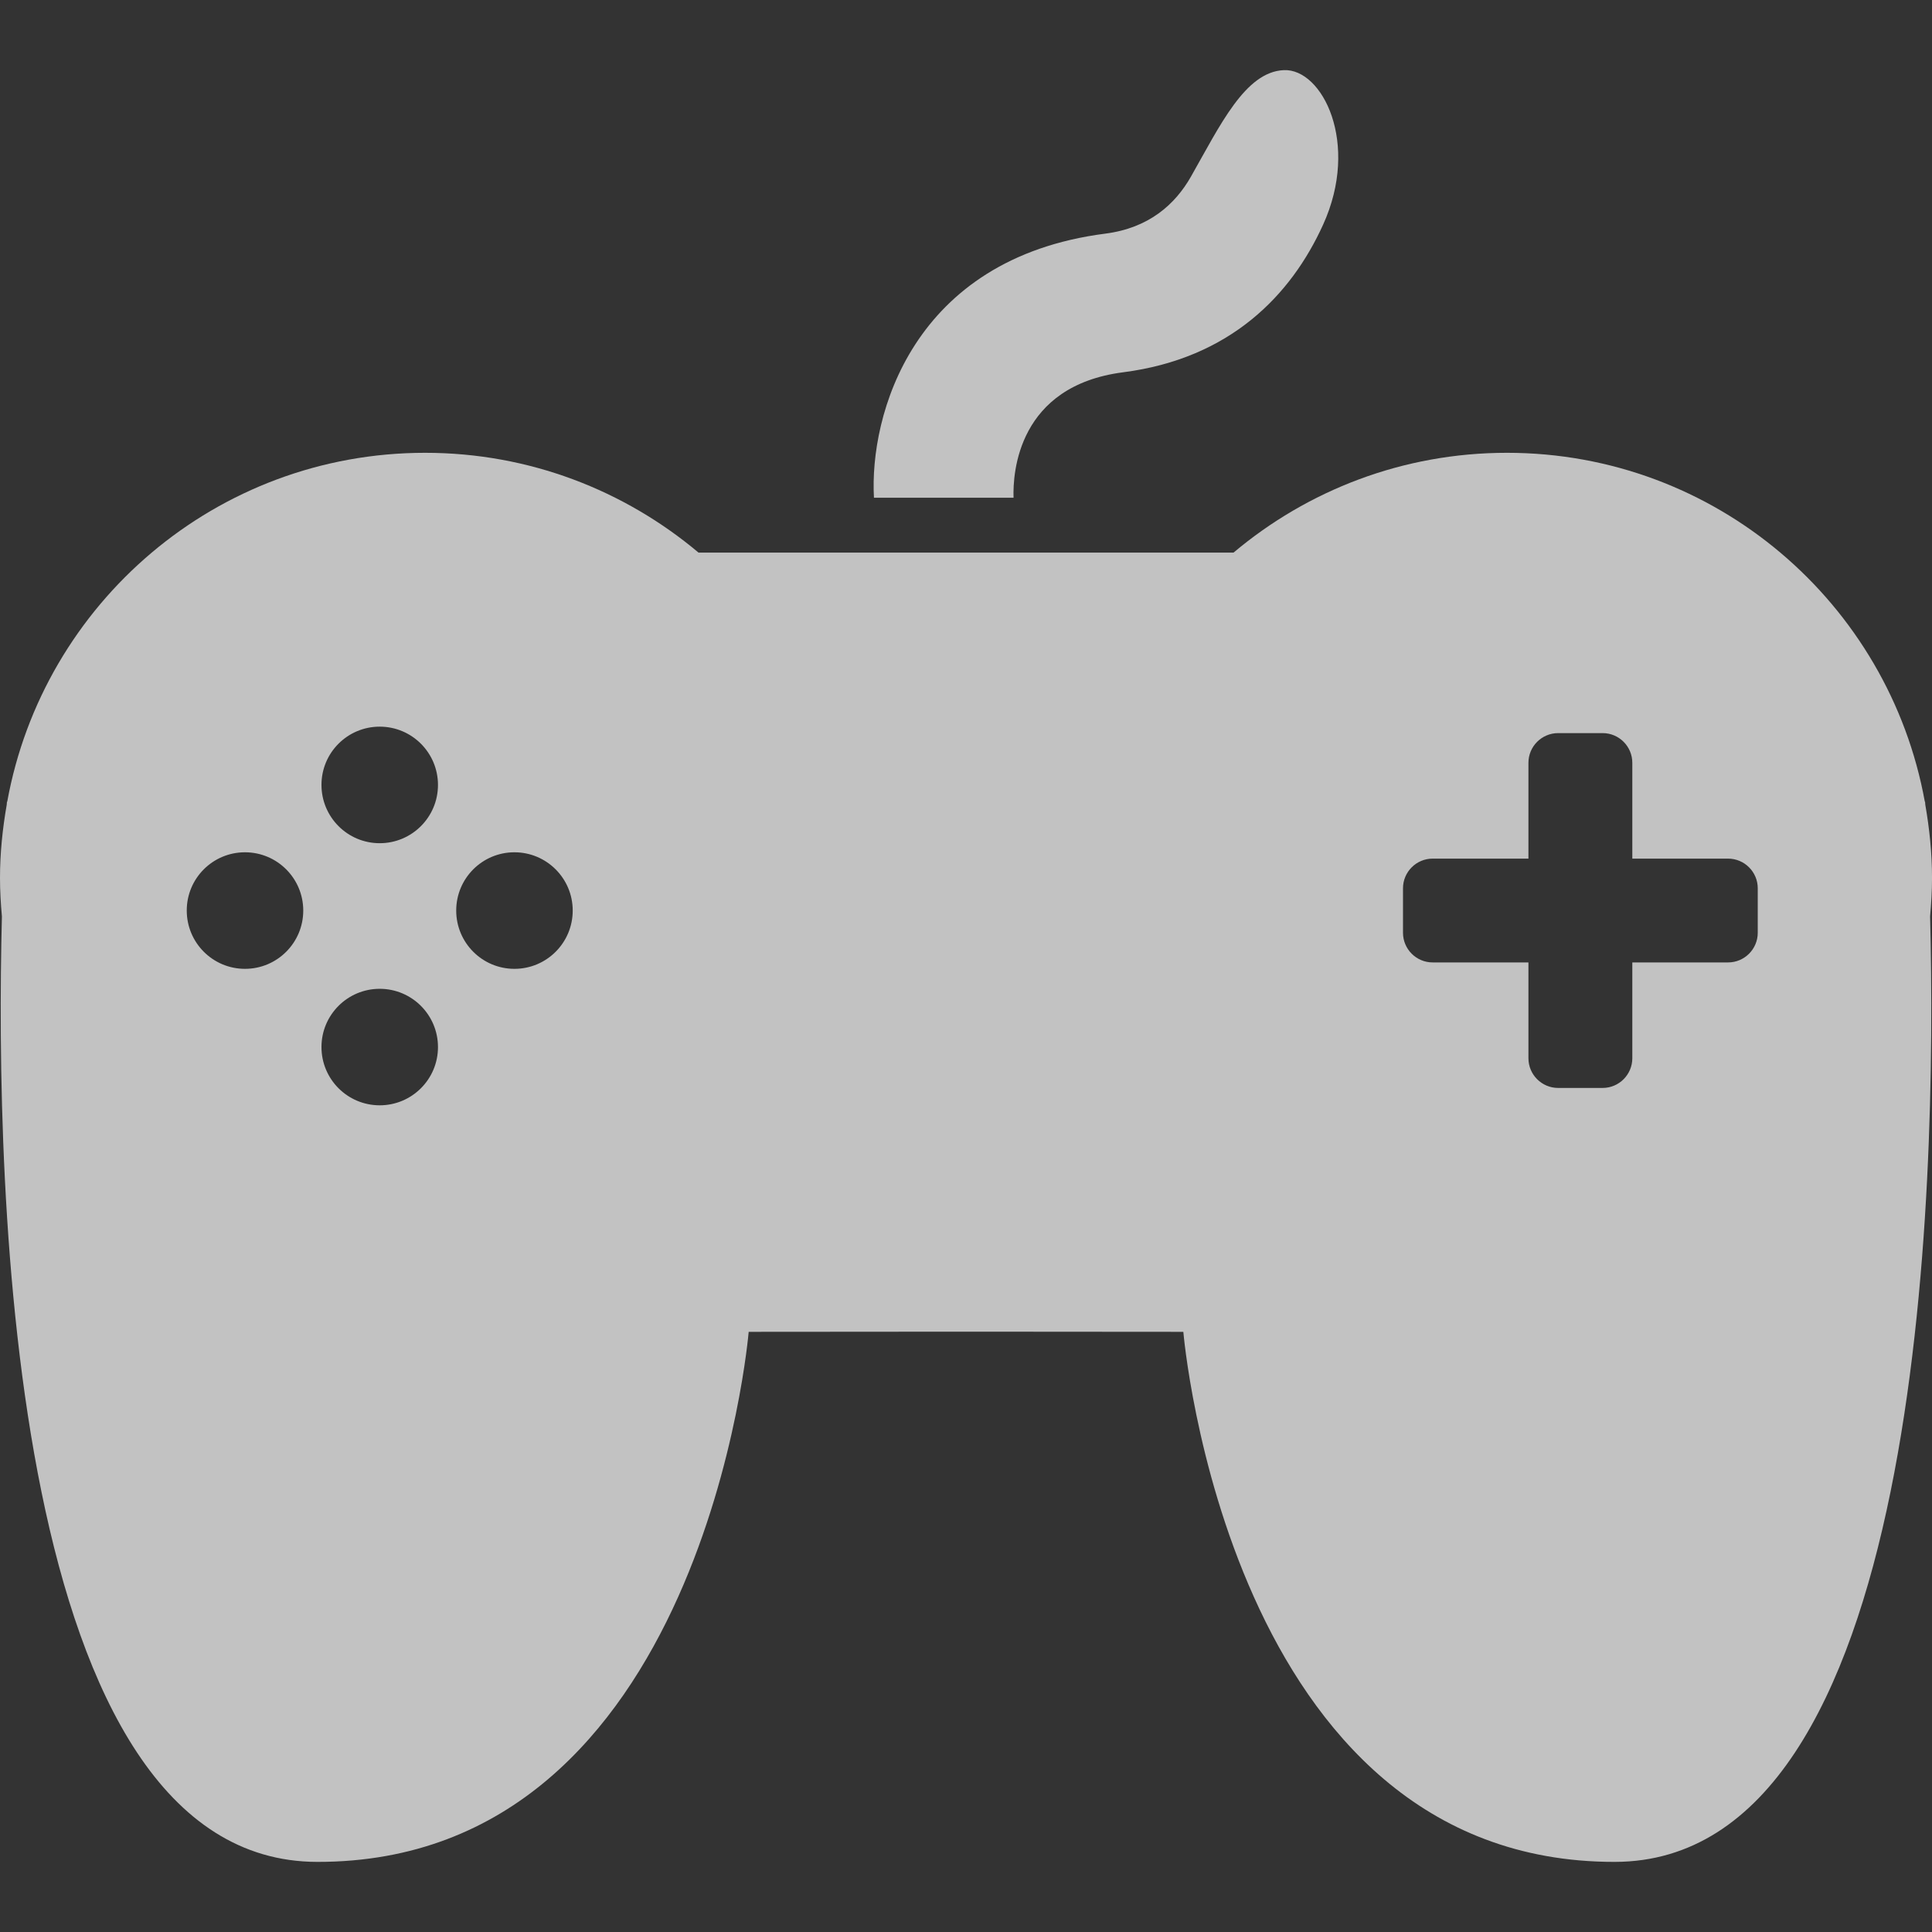
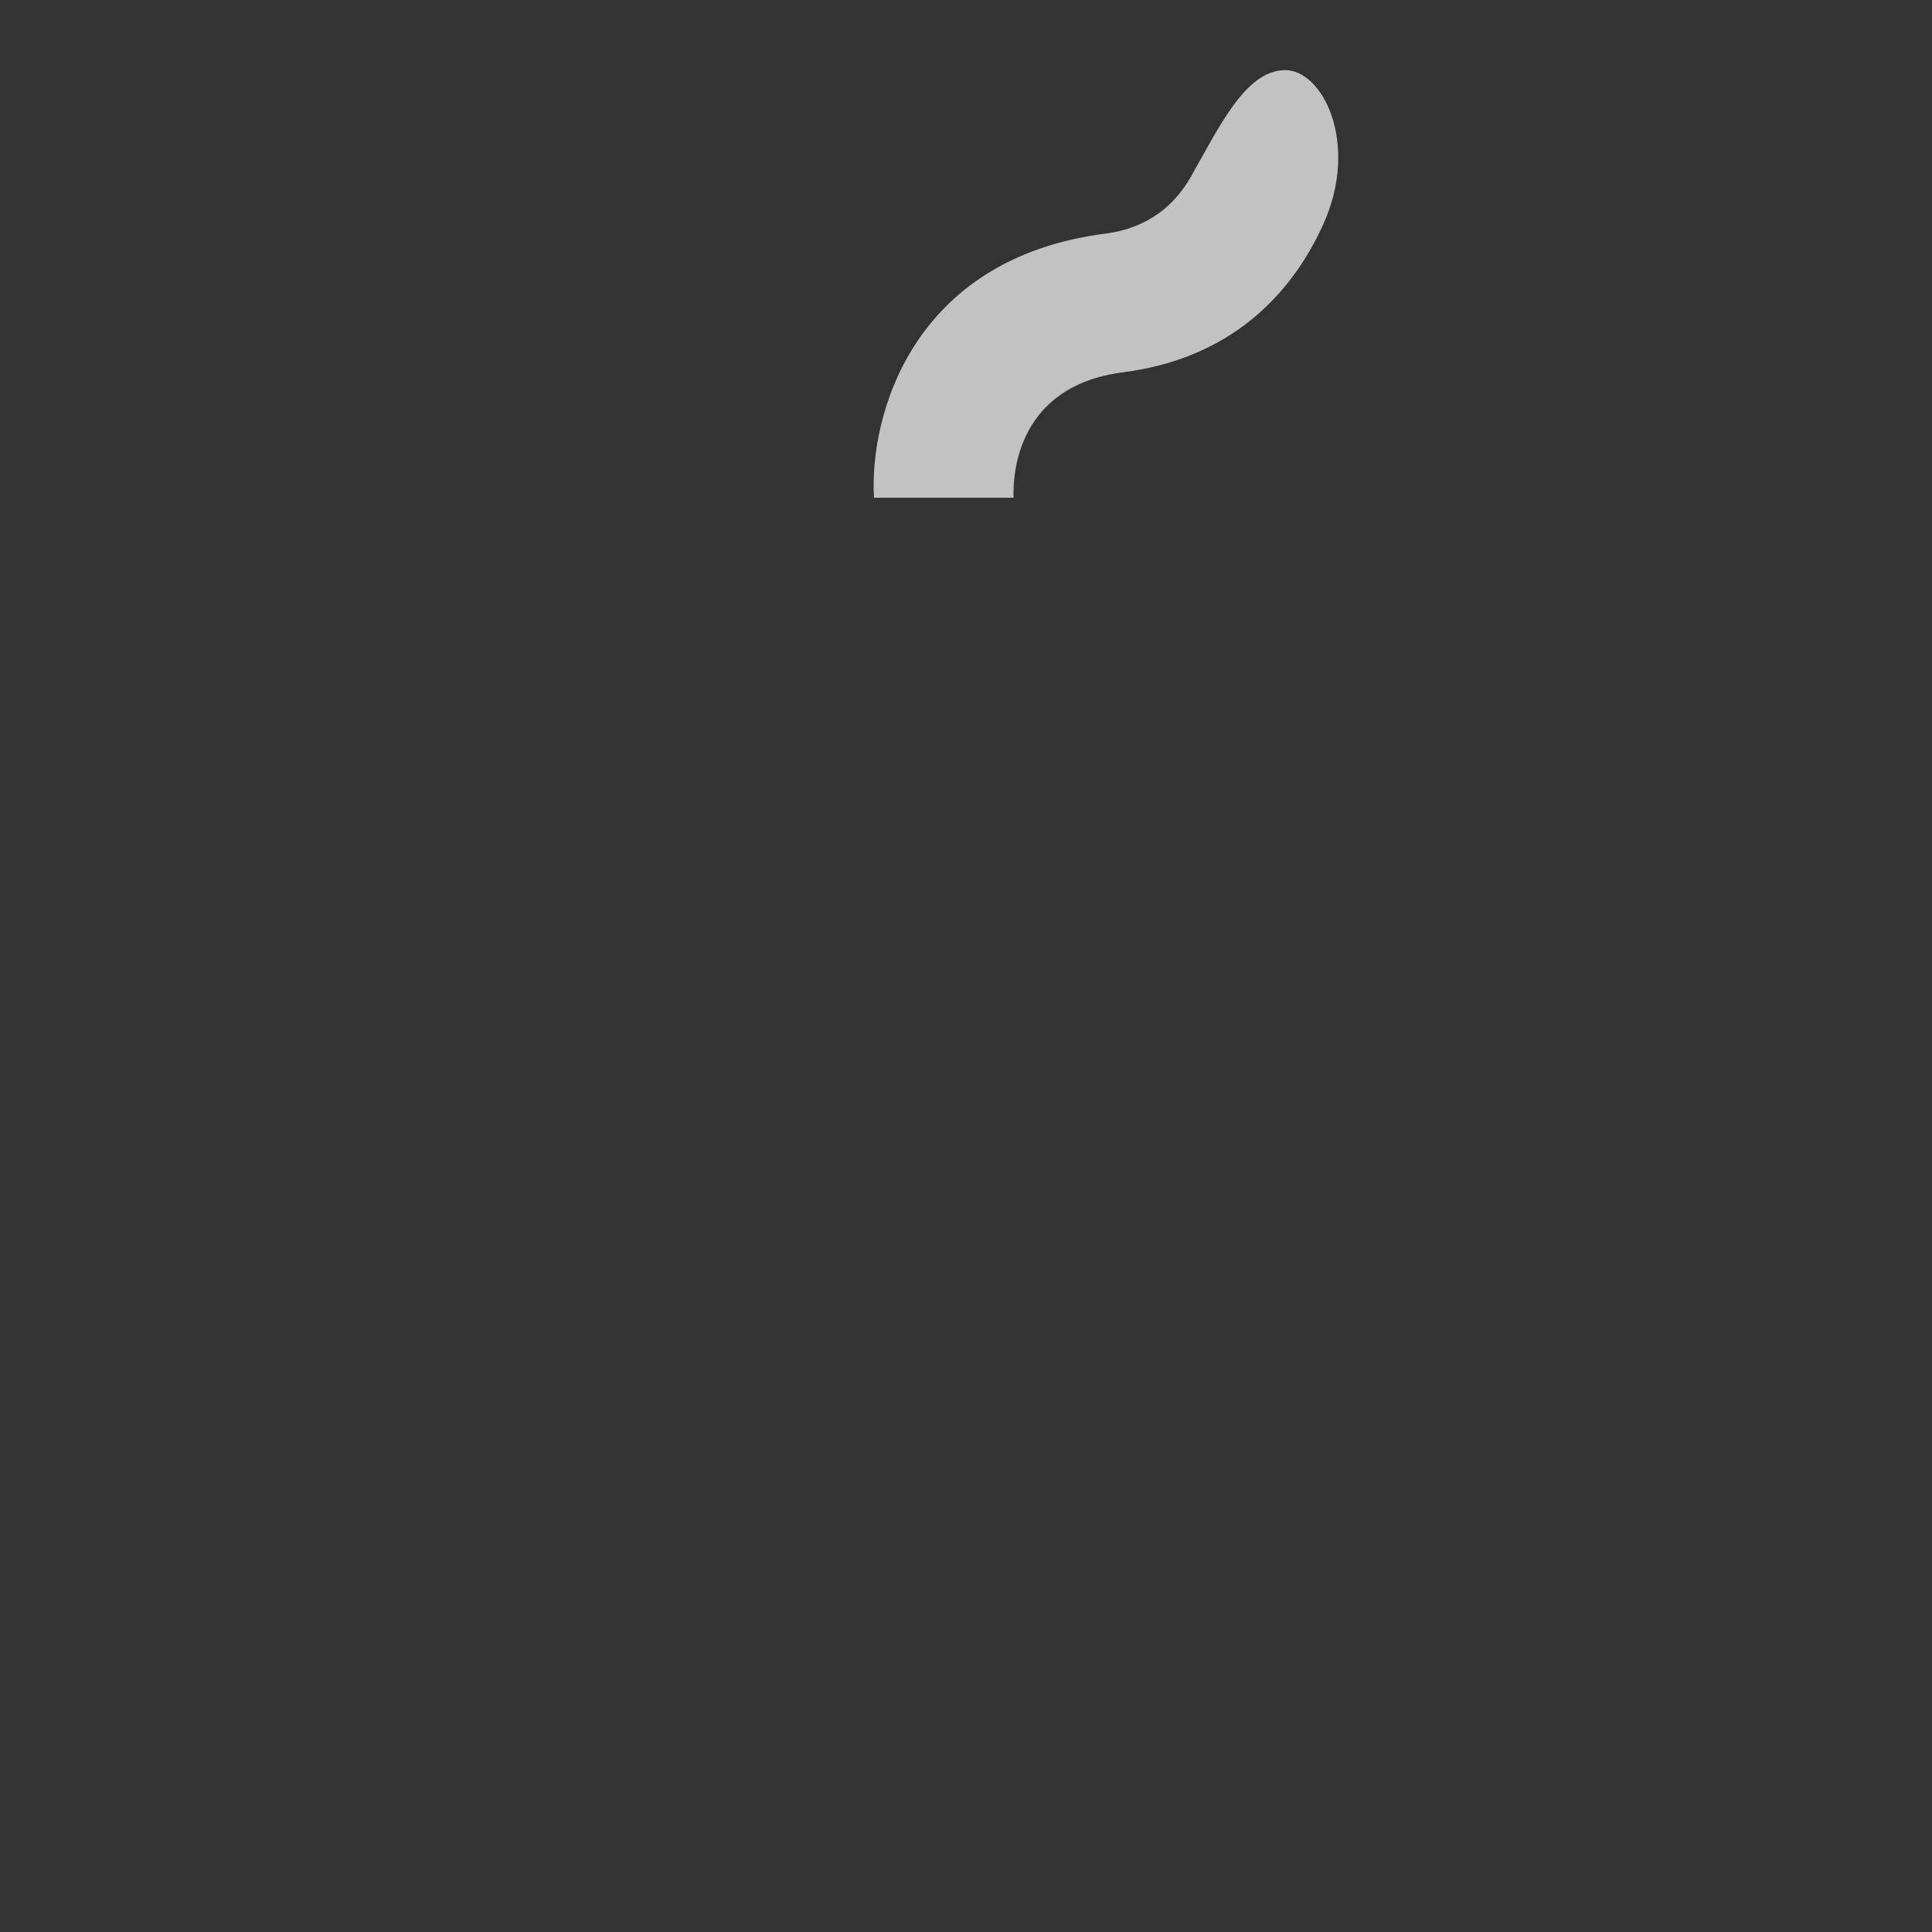
<svg xmlns="http://www.w3.org/2000/svg" width="51px" height="51px" version="1.1" id="Capa_1" viewBox="0 0 258.948 258.948" xml:space="preserve">
  <rect x="0" y="0" width="258.948" height="258.948" fill="#333333" stroke="none" />
  <g>
    <path fill="#fff" fill-opacity="0.7" d="M150.521,49.9c14.403-1.849,22.539-10.372,26.809-19.771c4.982-10.938-0.103-20.978-5.27-20.728   c-5.167,0.234-8.523,7.386-12.439,14.278c-2.11,3.704-5.619,6.886-11.487,7.636c-25.939,3.334-31.617,24.449-30.997,35.397h18.71   C135.732,63.34,136.444,51.722,150.521,49.9z" />
-     <path fill="#fff" fill-opacity="0.7" d="M0.93,107.473c0,0-0.011,0.136-0.027,0.381C0.343,111.052,0,114.321,0,117.676   c0,1.741,0.103,3.459,0.256,5.156c-0.936,36.741,0.984,126.67,42.267,126.719c51.872,0.065,57.823-71.045,57.823-71.045   l29.132-0.022l29.126,0.022c0,0,5.95,71.105,57.823,71.045c41.283-0.054,43.197-89.984,42.267-126.725   c0.147-1.697,0.256-3.416,0.256-5.156c0-3.35-0.348-6.625-0.903-9.823c-0.016-0.245-0.027-0.381-0.027-0.381l-0.033-0.011   c-4.824-26.586-28.038-46.765-56.011-46.765c-13.962,0-26.738,5.042-36.643,13.375h-0.016h-11.814h-48.049H93.639h-0.016   c-9.91-8.333-22.681-13.375-36.643-13.375c-27.973,0-51.187,20.179-56.011,46.765L0.93,107.473z M188.045,119.058   c0-2.192,1.784-3.976,3.976-3.976h12.836V102.24c0-2.192,1.784-3.981,3.981-3.981h5.967c2.192,0,3.976,1.784,3.976,3.981v12.842   h12.836c2.192,0,3.976,1.784,3.976,3.976v5.961c0,2.192-1.784,3.976-3.976,3.976h-12.836v12.842c0,2.192-1.784,3.981-3.976,3.981   h-5.967c-2.192,0-3.981-1.784-3.981-3.981v-12.842h-12.836c-2.192,0-3.976-1.784-3.976-3.976V119.058z M68.951,114.233   c4.313,0,7.811,3.497,7.811,7.811c0,4.313-3.497,7.811-7.811,7.811c-4.313,0-7.805-3.497-7.805-7.811   C61.146,117.725,64.638,114.233,68.951,114.233z M50.893,97.394c4.313,0,7.81,3.497,7.81,7.811s-3.497,7.811-7.81,7.811   s-7.805-3.497-7.805-7.811C43.083,100.886,46.58,97.394,50.893,97.394z M50.893,132.531c4.313,0,7.81,3.497,7.81,7.81   c0,4.313-3.497,7.805-7.81,7.805s-7.805-3.497-7.805-7.805C43.083,136.028,46.58,132.531,50.893,132.531z M32.836,114.233   c4.313,0,7.81,3.497,7.81,7.811c0,4.313-3.497,7.811-7.81,7.811s-7.805-3.497-7.805-7.811   C25.025,117.725,28.522,114.233,32.836,114.233z" />
  </g>
</svg>